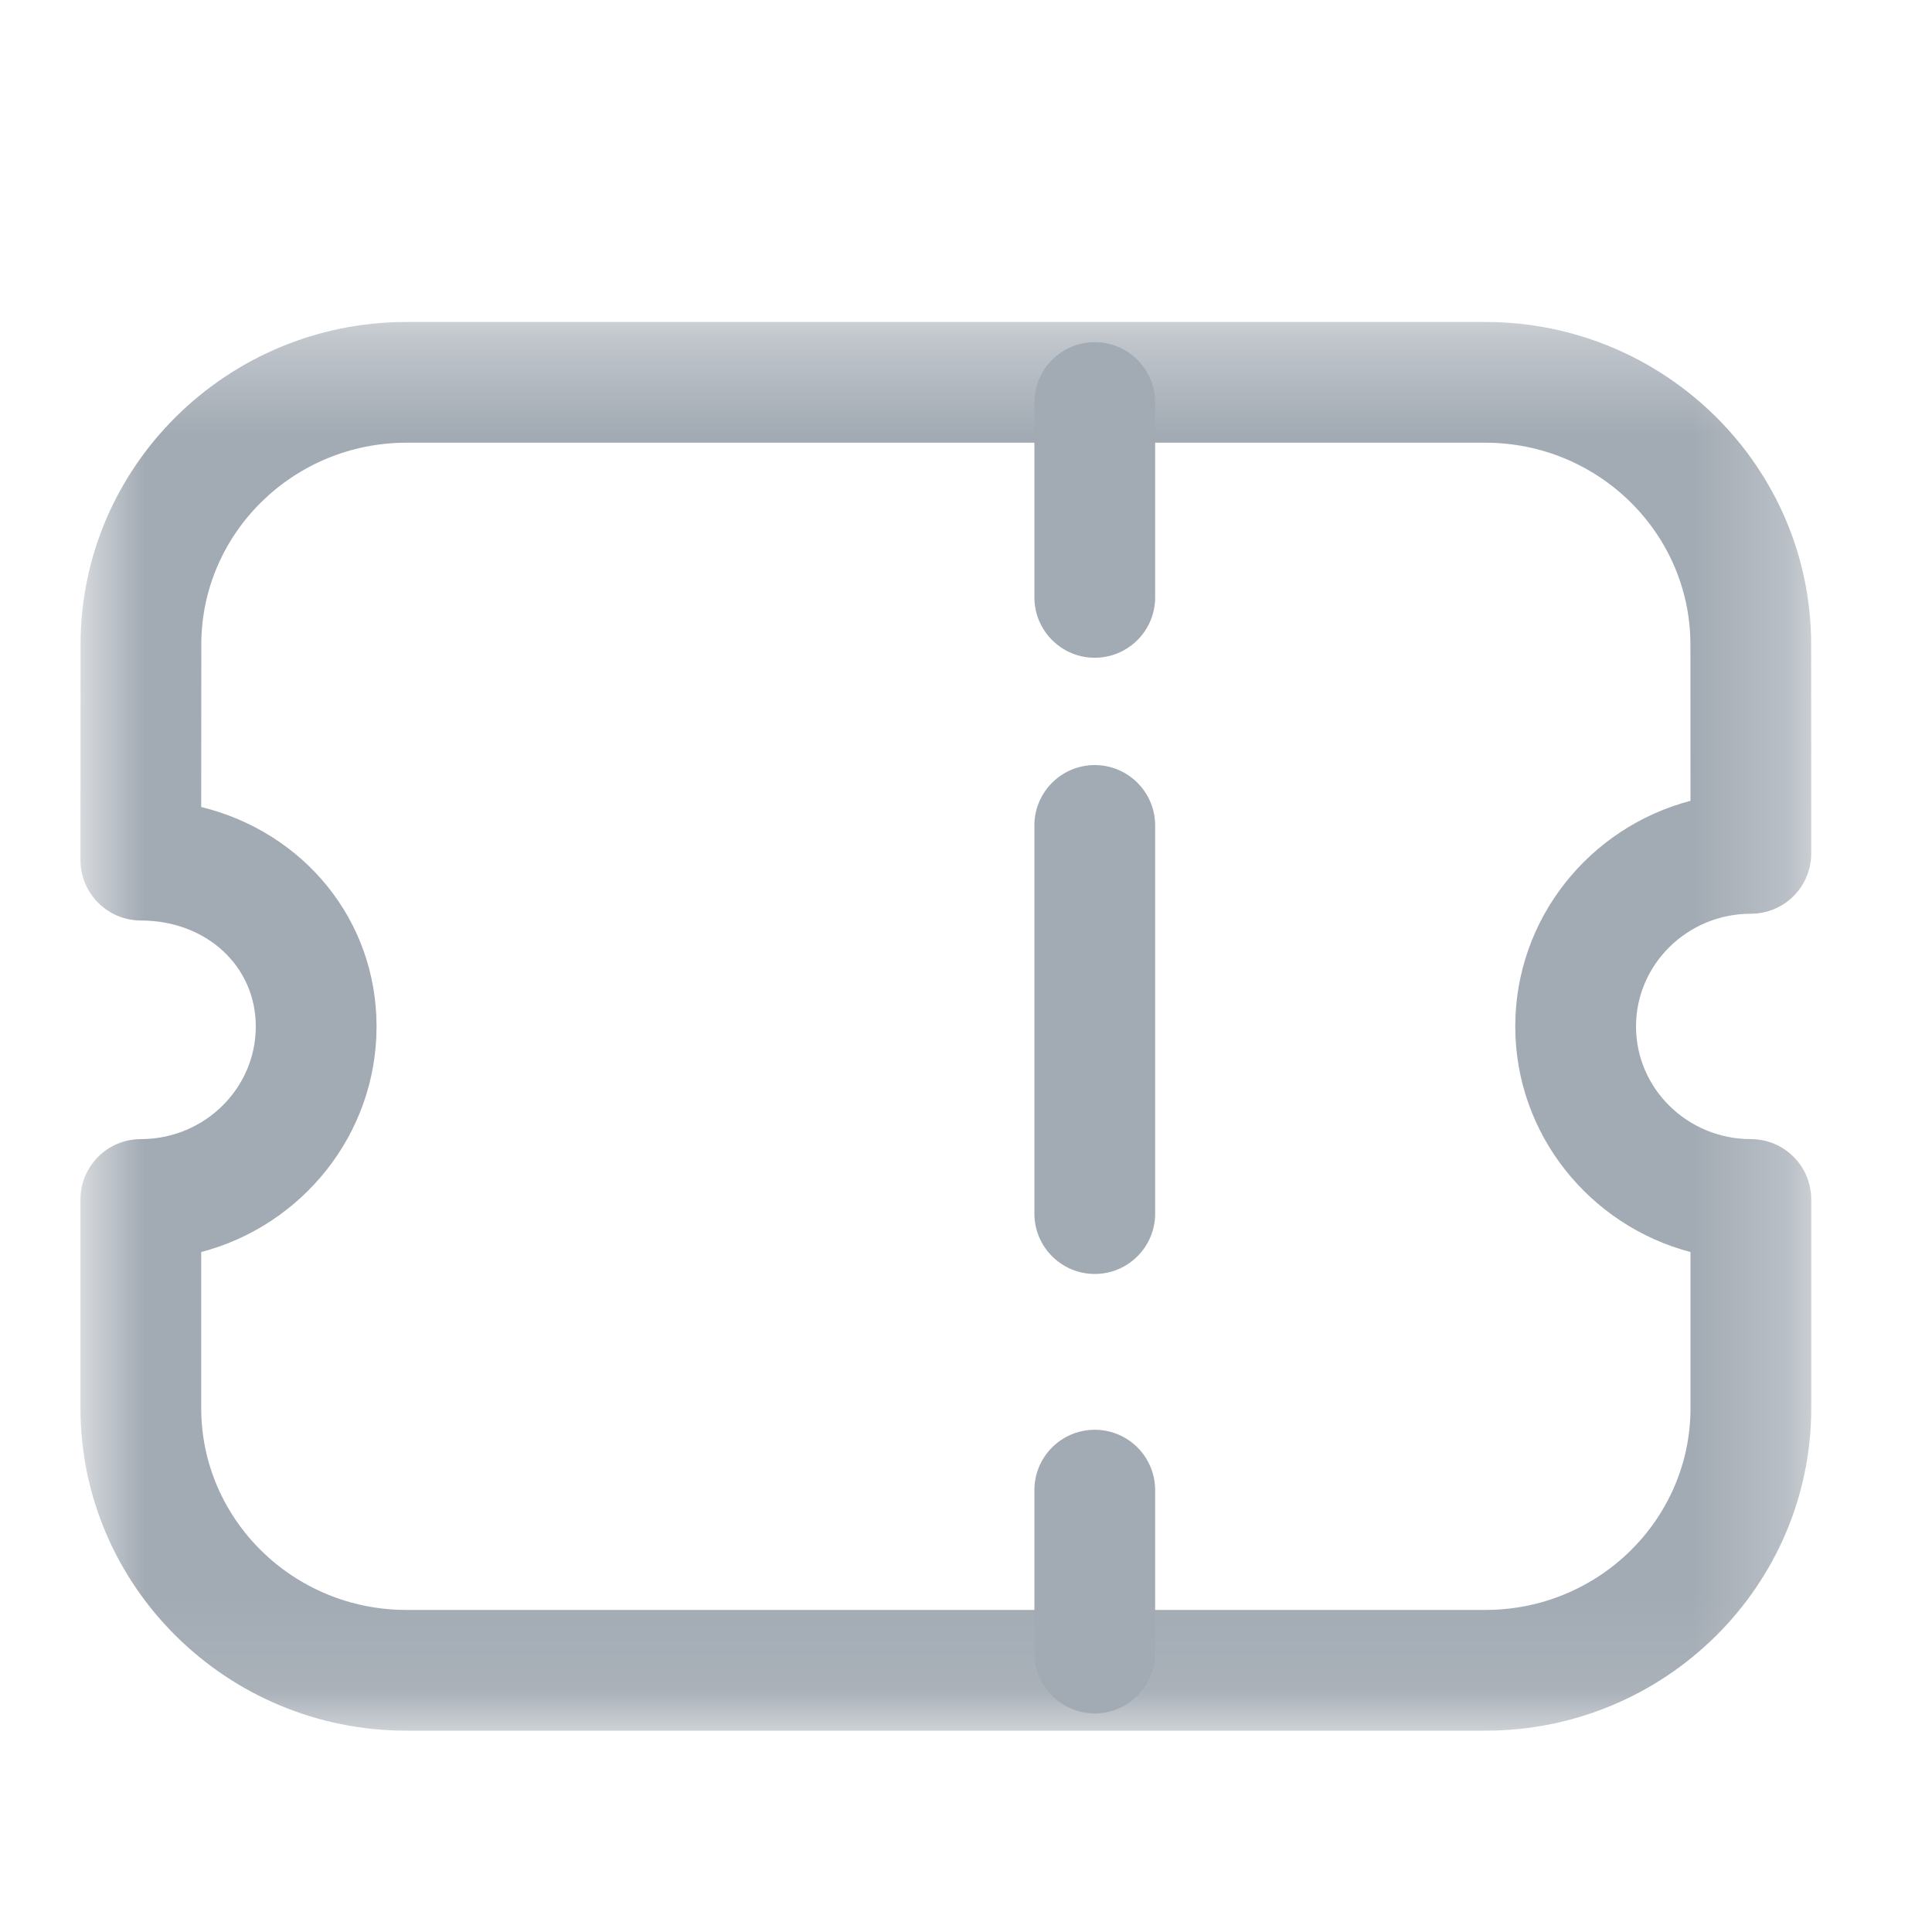
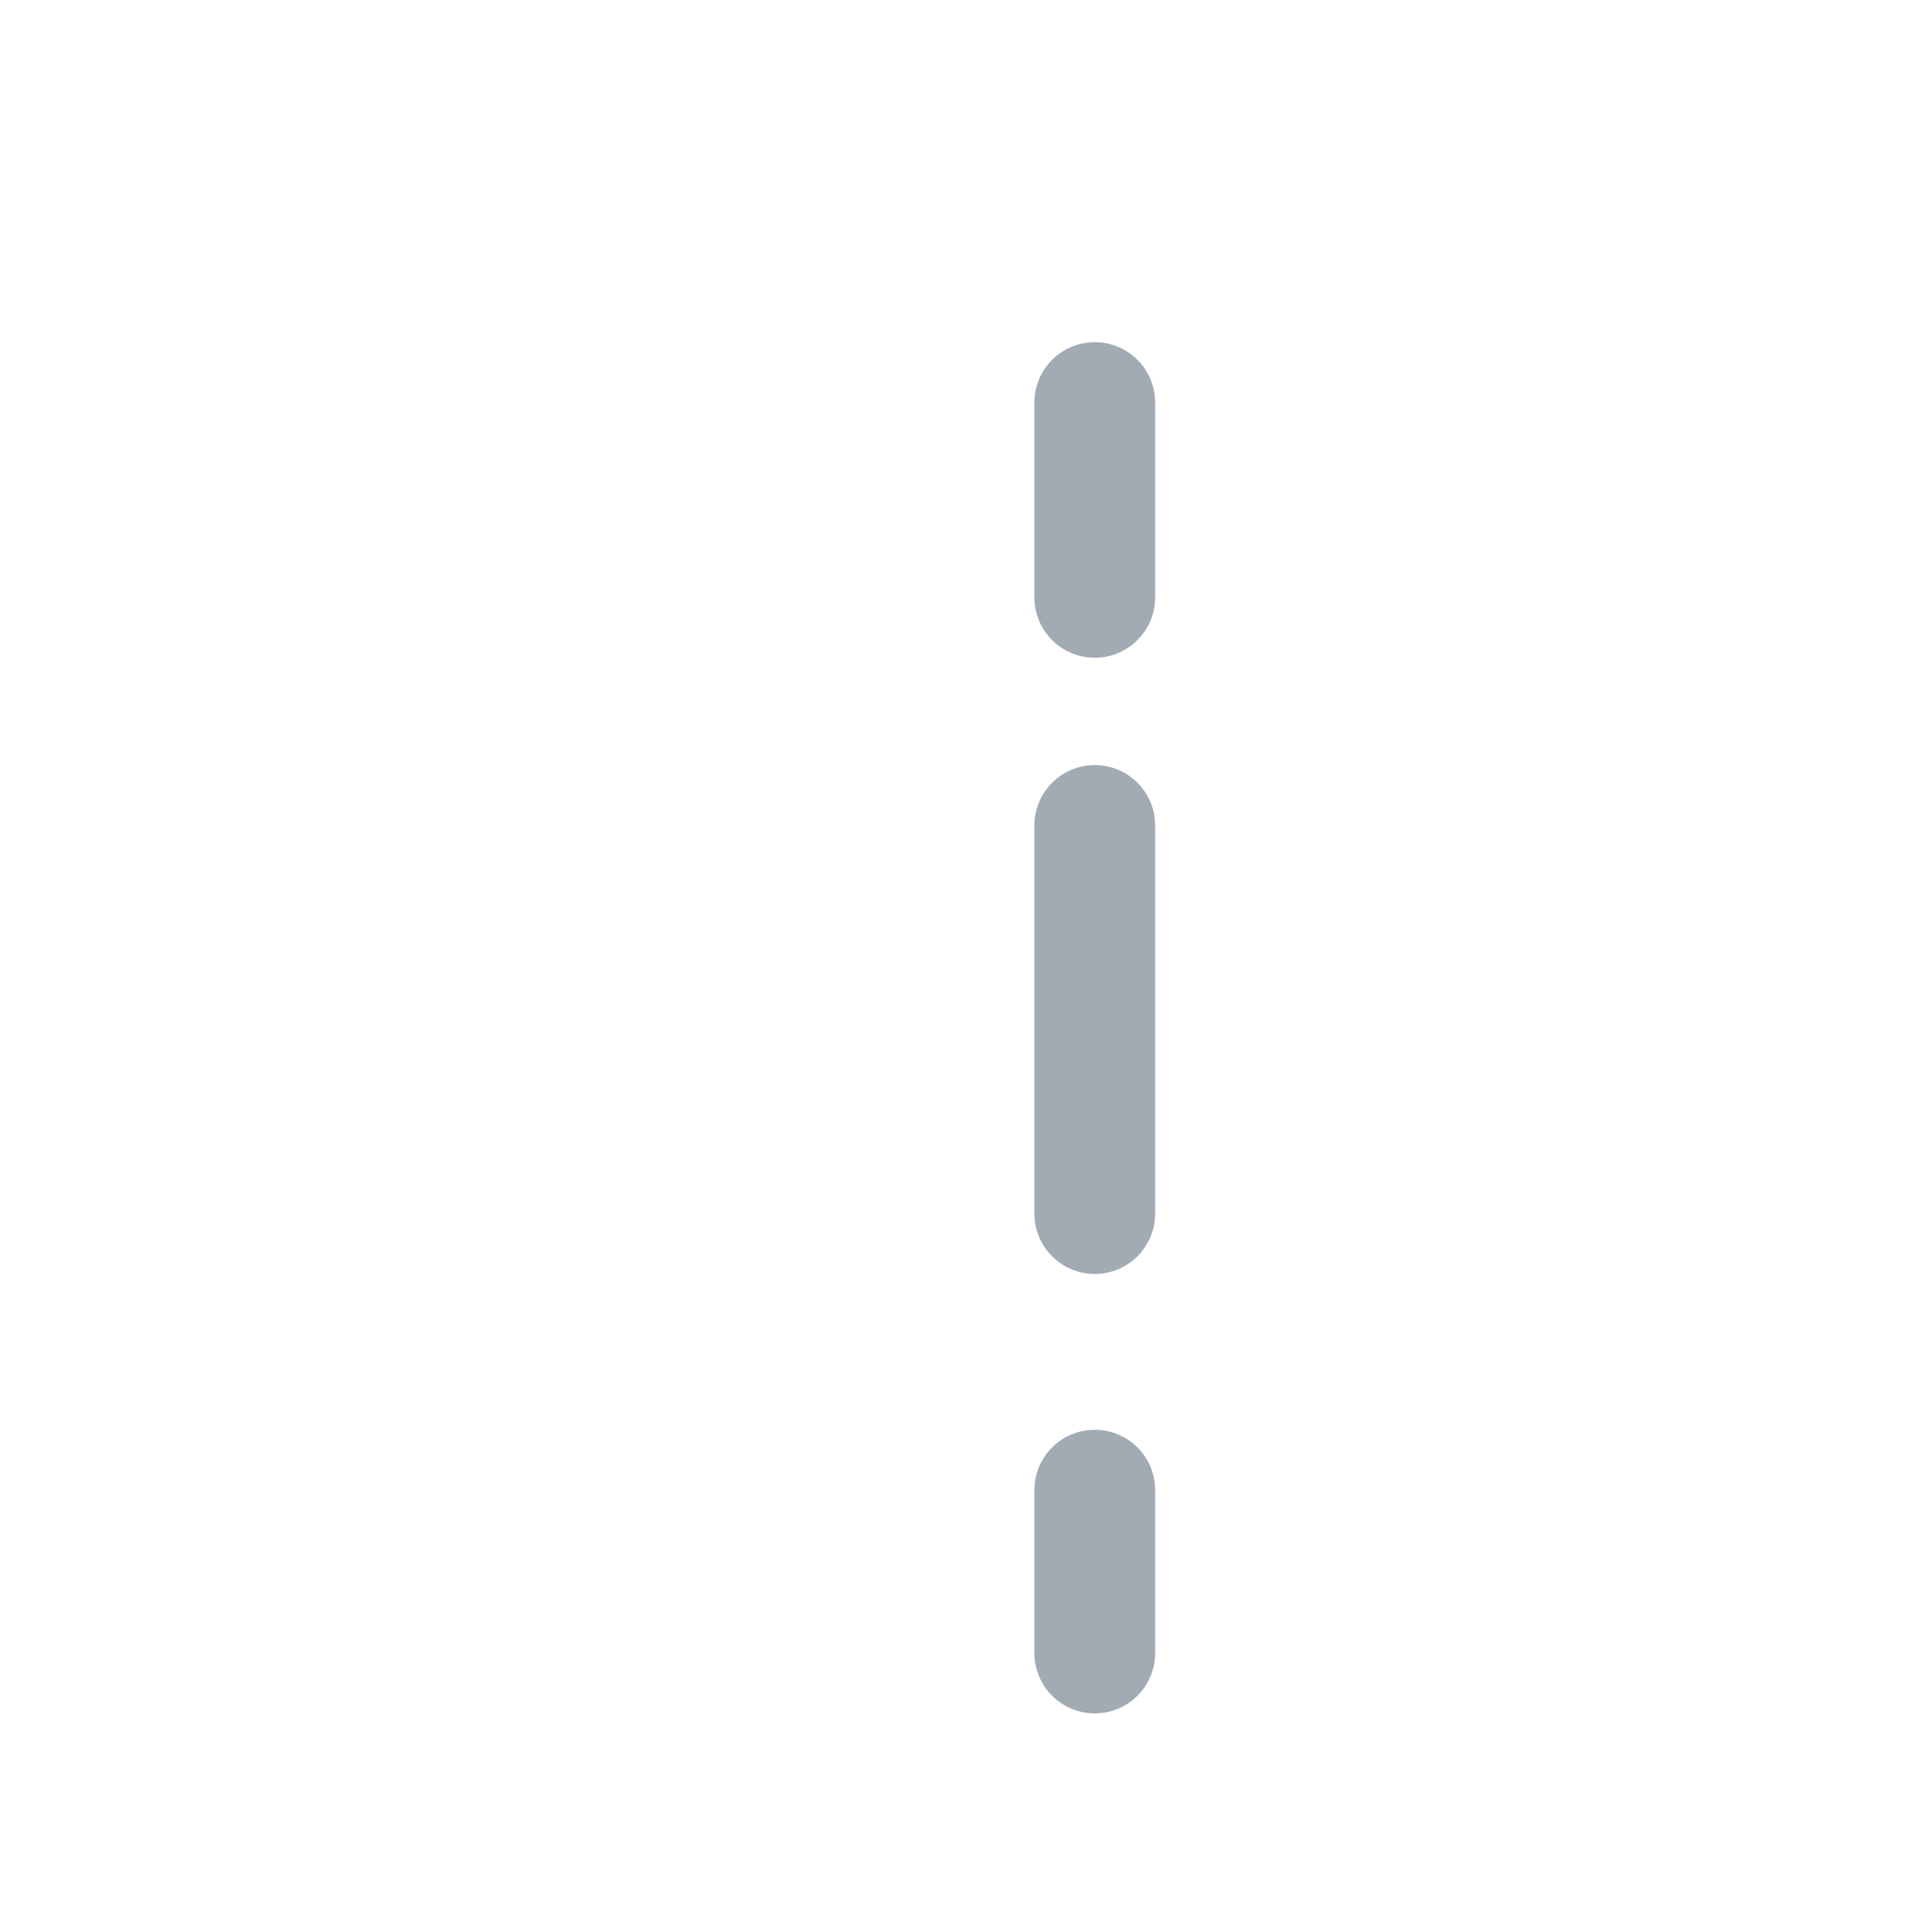
<svg xmlns="http://www.w3.org/2000/svg" width="20" height="20" viewBox="0 0 20 20" fill="none">
  <path fill-rule="evenodd" clip-rule="evenodd" d="M11.333 6.809C10.988 6.809 10.708 6.529 10.708 6.184V4.167C10.708 3.822 10.988 3.542 11.333 3.542C11.678 3.542 11.958 3.822 11.958 4.167V6.184C11.958 6.529 11.678 6.809 11.333 6.809" fill="#A2AAB3" />
  <path fill-rule="evenodd" clip-rule="evenodd" d="M11.333 17.737C10.988 17.737 10.708 17.457 10.708 17.112V15.426C10.708 15.08 10.988 14.801 11.333 14.801C11.678 14.801 11.958 15.08 11.958 15.426V17.112C11.958 17.457 11.678 17.737 11.333 17.737" fill="#A2AAB3" />
  <path fill-rule="evenodd" clip-rule="evenodd" d="M11.333 13.188C10.988 13.188 10.708 12.908 10.708 12.563V8.545C10.708 8.2 10.988 7.92 11.333 7.92C11.678 7.92 11.958 8.2 11.958 8.545V12.563C11.958 12.908 11.678 13.188 11.333 13.188" fill="#A2AAB3" />
  <mask id="mask0_122_603" style="mask-type:alpha" maskUnits="userSpaceOnUse" x="0" y="3" width="19" height="15">
    <path fill-rule="evenodd" clip-rule="evenodd" d="M0.833 3.333H18.75V17.916H0.833V3.333Z" fill="white" />
  </mask>
  <g mask="url(#mask0_122_603)">
-     <path fill-rule="evenodd" clip-rule="evenodd" d="M2.083 12.961V14.577C2.083 15.729 3.036 16.666 4.207 16.666H15.377C16.548 16.666 17.5 15.729 17.5 14.577V12.961C16.458 12.687 15.686 11.744 15.686 10.626C15.686 9.506 16.457 8.564 17.5 8.29L17.499 6.672C17.499 5.521 16.547 4.583 15.376 4.583H4.208C3.037 4.583 2.084 5.521 2.084 6.672L2.083 8.354C3.139 8.613 3.898 9.518 3.898 10.626C3.898 11.744 3.126 12.687 2.083 12.961M15.377 17.916H4.207C2.347 17.916 0.833 16.418 0.833 14.577V12.417C0.833 12.072 1.113 11.792 1.458 11.792C2.114 11.792 2.648 11.269 2.648 10.626C2.648 10.001 2.136 9.529 1.458 9.529C1.293 9.529 1.133 9.463 1.017 9.346C0.899 9.229 0.833 9.069 0.833 8.904L0.834 6.672C0.834 4.831 2.348 3.333 4.208 3.333H15.376C17.236 3.333 18.749 4.831 18.749 6.672L18.75 8.834C18.75 8.999 18.684 9.159 18.567 9.276C18.45 9.393 18.291 9.459 18.125 9.459C17.469 9.459 16.936 9.982 16.936 10.626C16.936 11.269 17.469 11.792 18.125 11.792C18.47 11.792 18.75 12.072 18.75 12.417V14.577C18.75 16.418 17.237 17.916 15.377 17.916" fill="#A2AAB3" />
-   </g>
+     </g>
</svg>